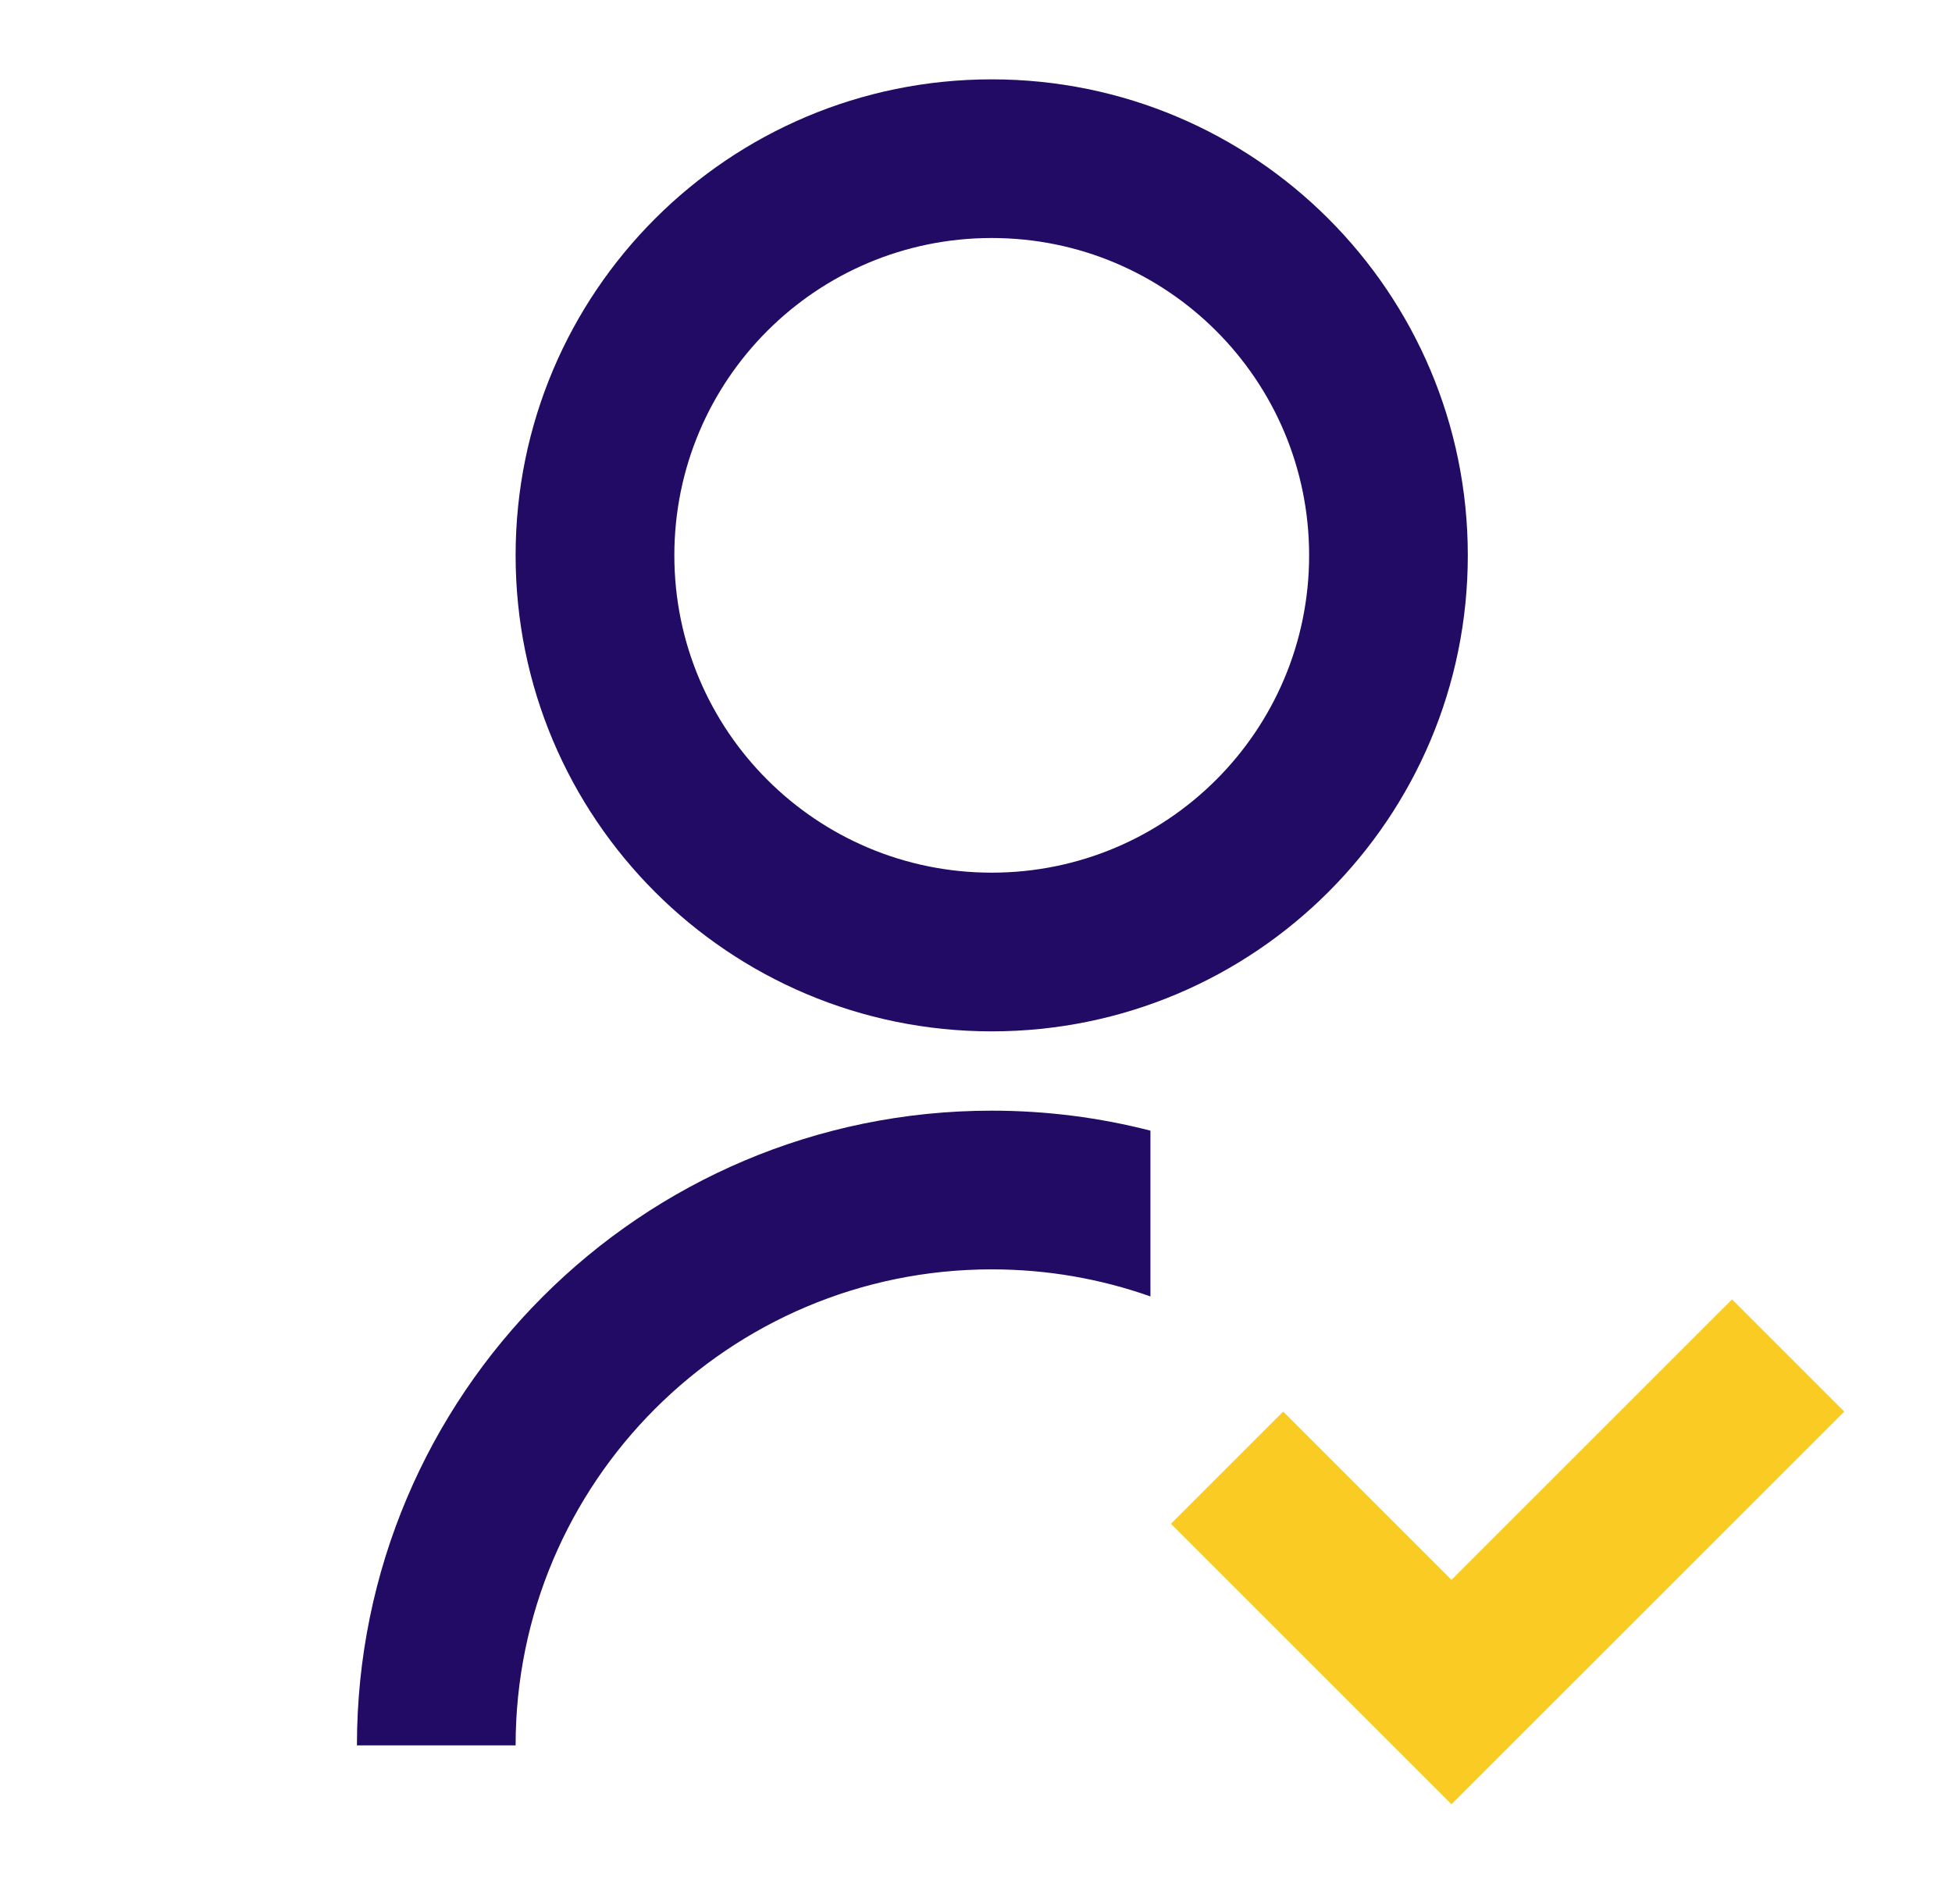
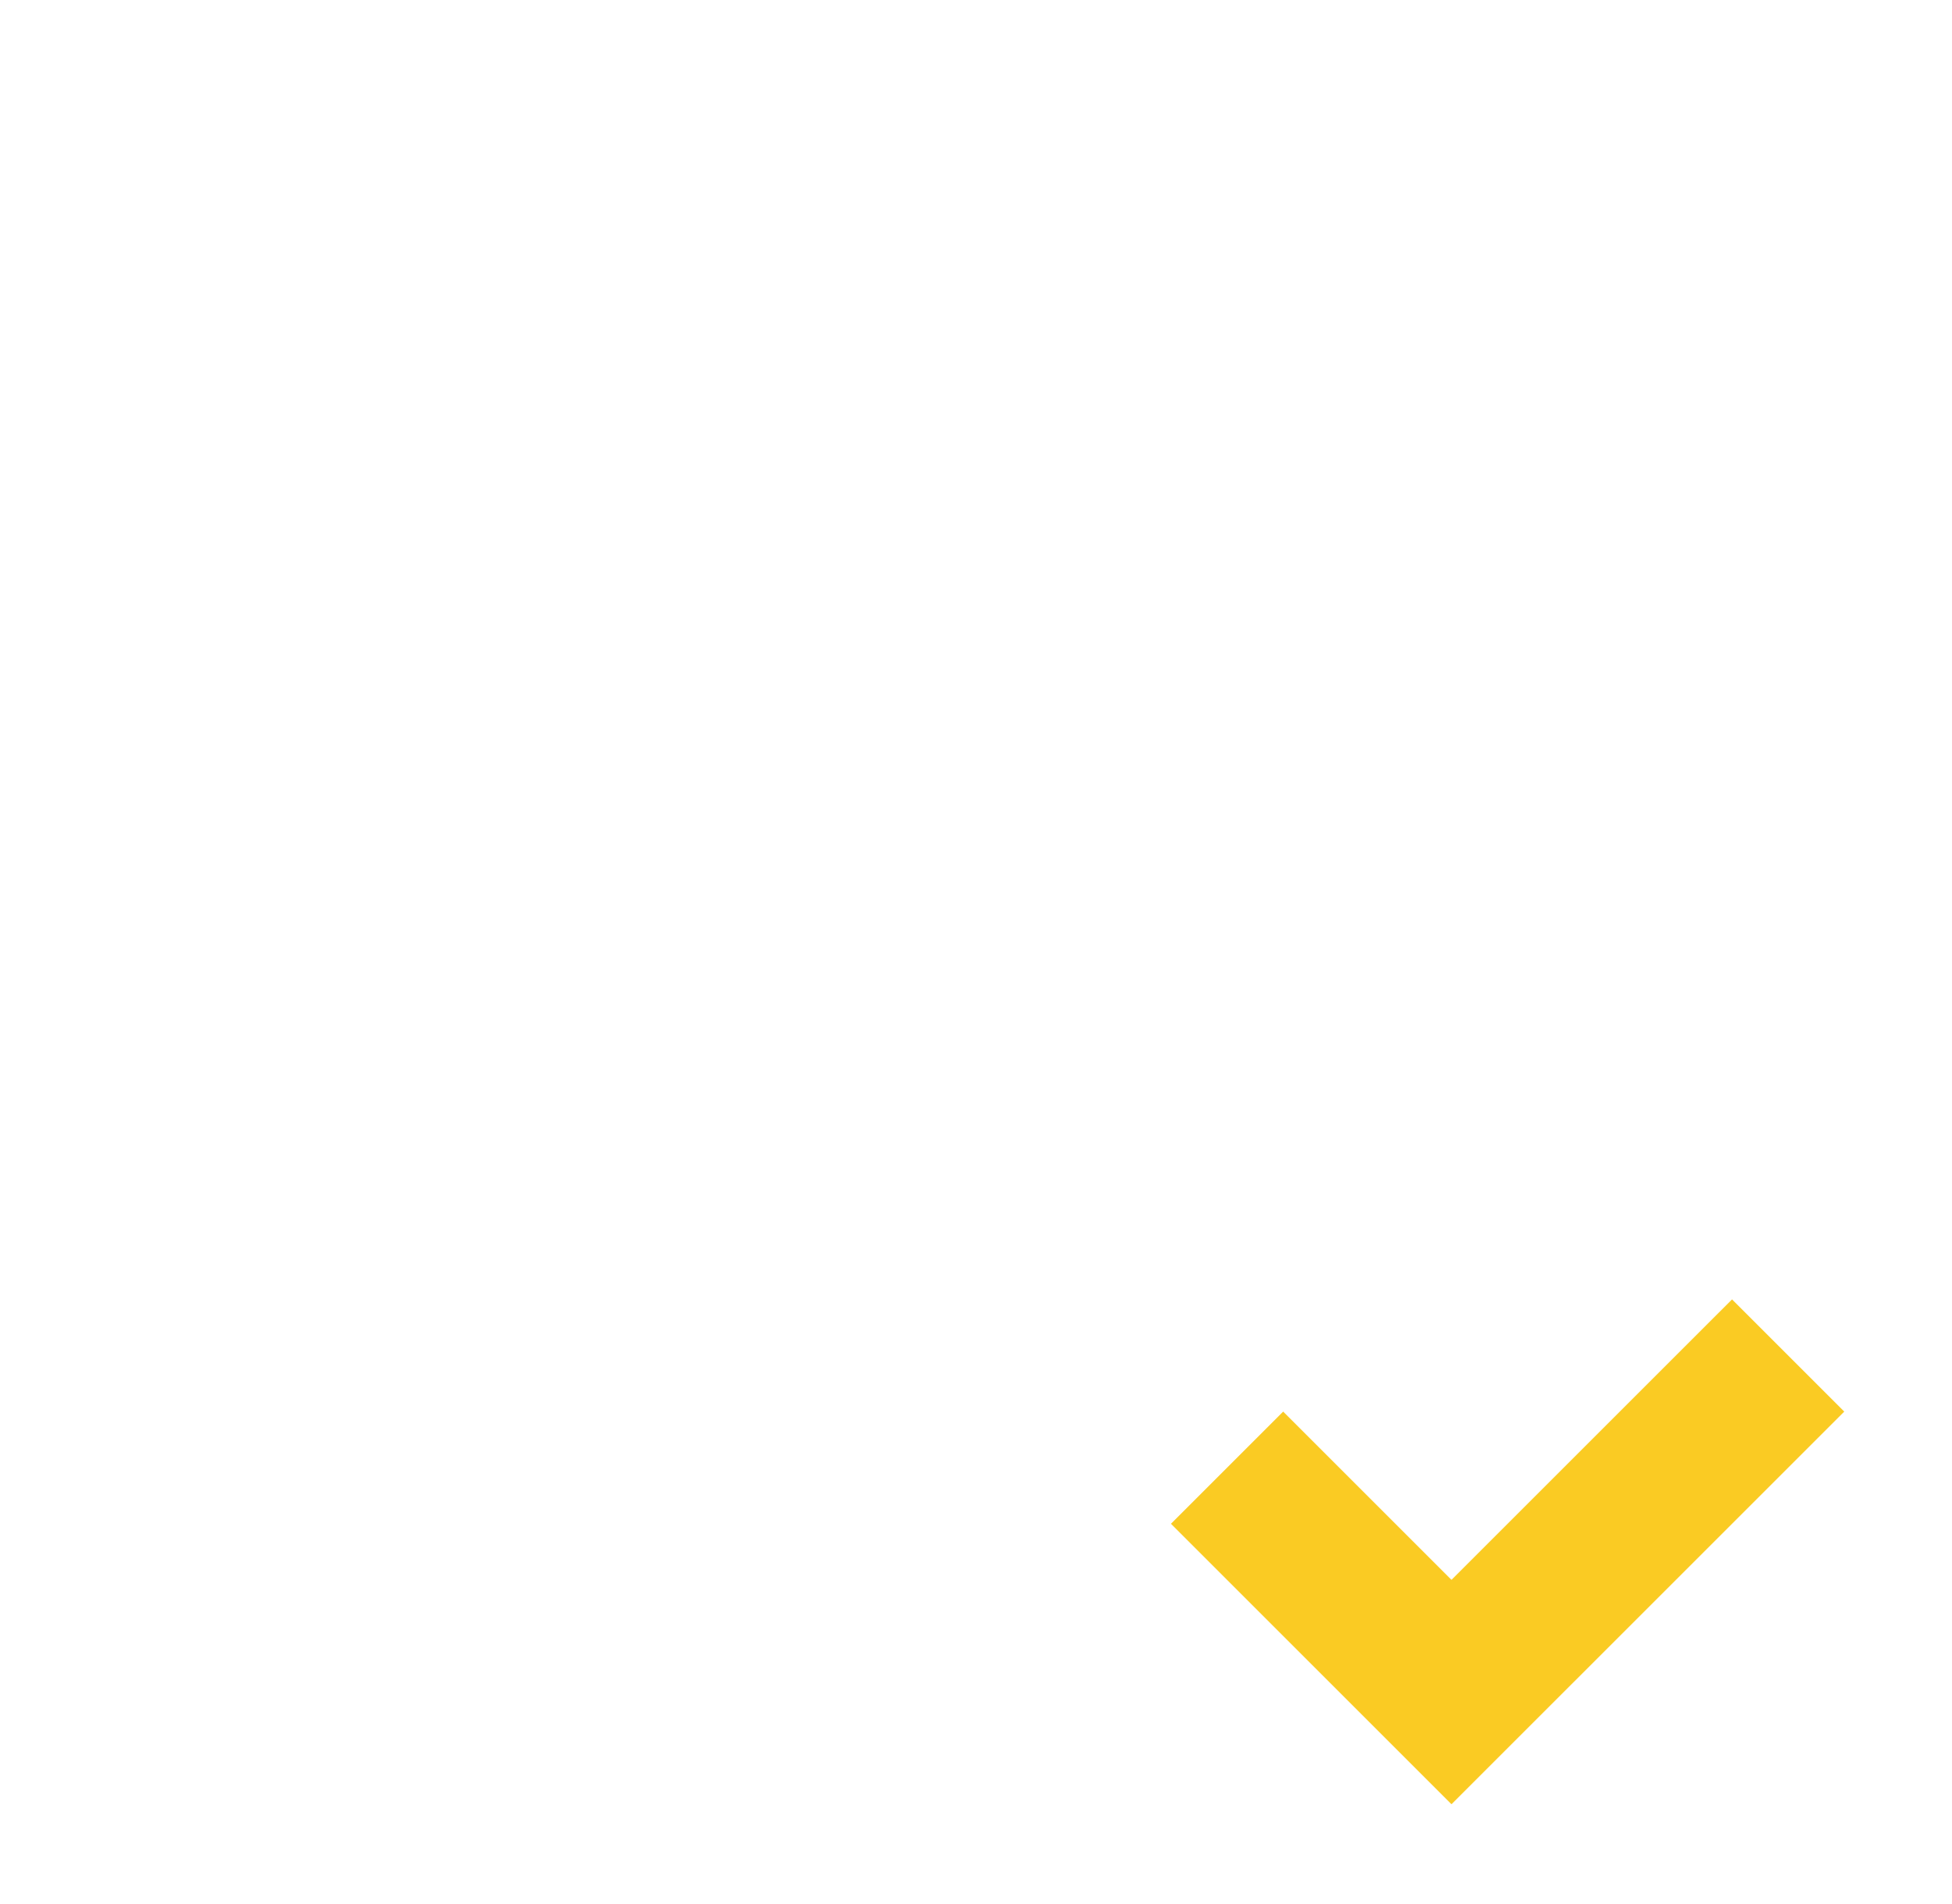
<svg xmlns="http://www.w3.org/2000/svg" width="41" height="40" viewBox="0 0 41 40" fill="none">
-   <path d="M24.164 23.753V27.236C23.121 26.867 21.999 26.667 20.83 26.667C15.308 26.667 10.83 31.144 10.83 36.667H7.497C7.497 29.303 13.467 23.333 20.83 23.333C21.981 23.333 23.098 23.479 24.164 23.753ZM20.83 21.667C15.305 21.667 10.83 17.192 10.83 11.667C10.83 6.142 15.305 1.667 20.83 1.667C26.355 1.667 30.83 6.142 30.83 11.667C30.83 17.192 26.355 21.667 20.83 21.667ZM20.83 18.333C24.514 18.333 27.497 15.35 27.497 11.667C27.497 7.983 24.514 5 20.83 5C17.147 5 14.164 7.983 14.164 11.667C14.164 15.35 17.147 18.333 20.83 18.333Z" fill="#220B64" />
  <path d="M36.38 27.298L30.487 33.19L26.952 29.655L24.595 32.012L30.487 37.904L38.737 29.655L36.38 27.298Z" fill="#FACB23" />
</svg>